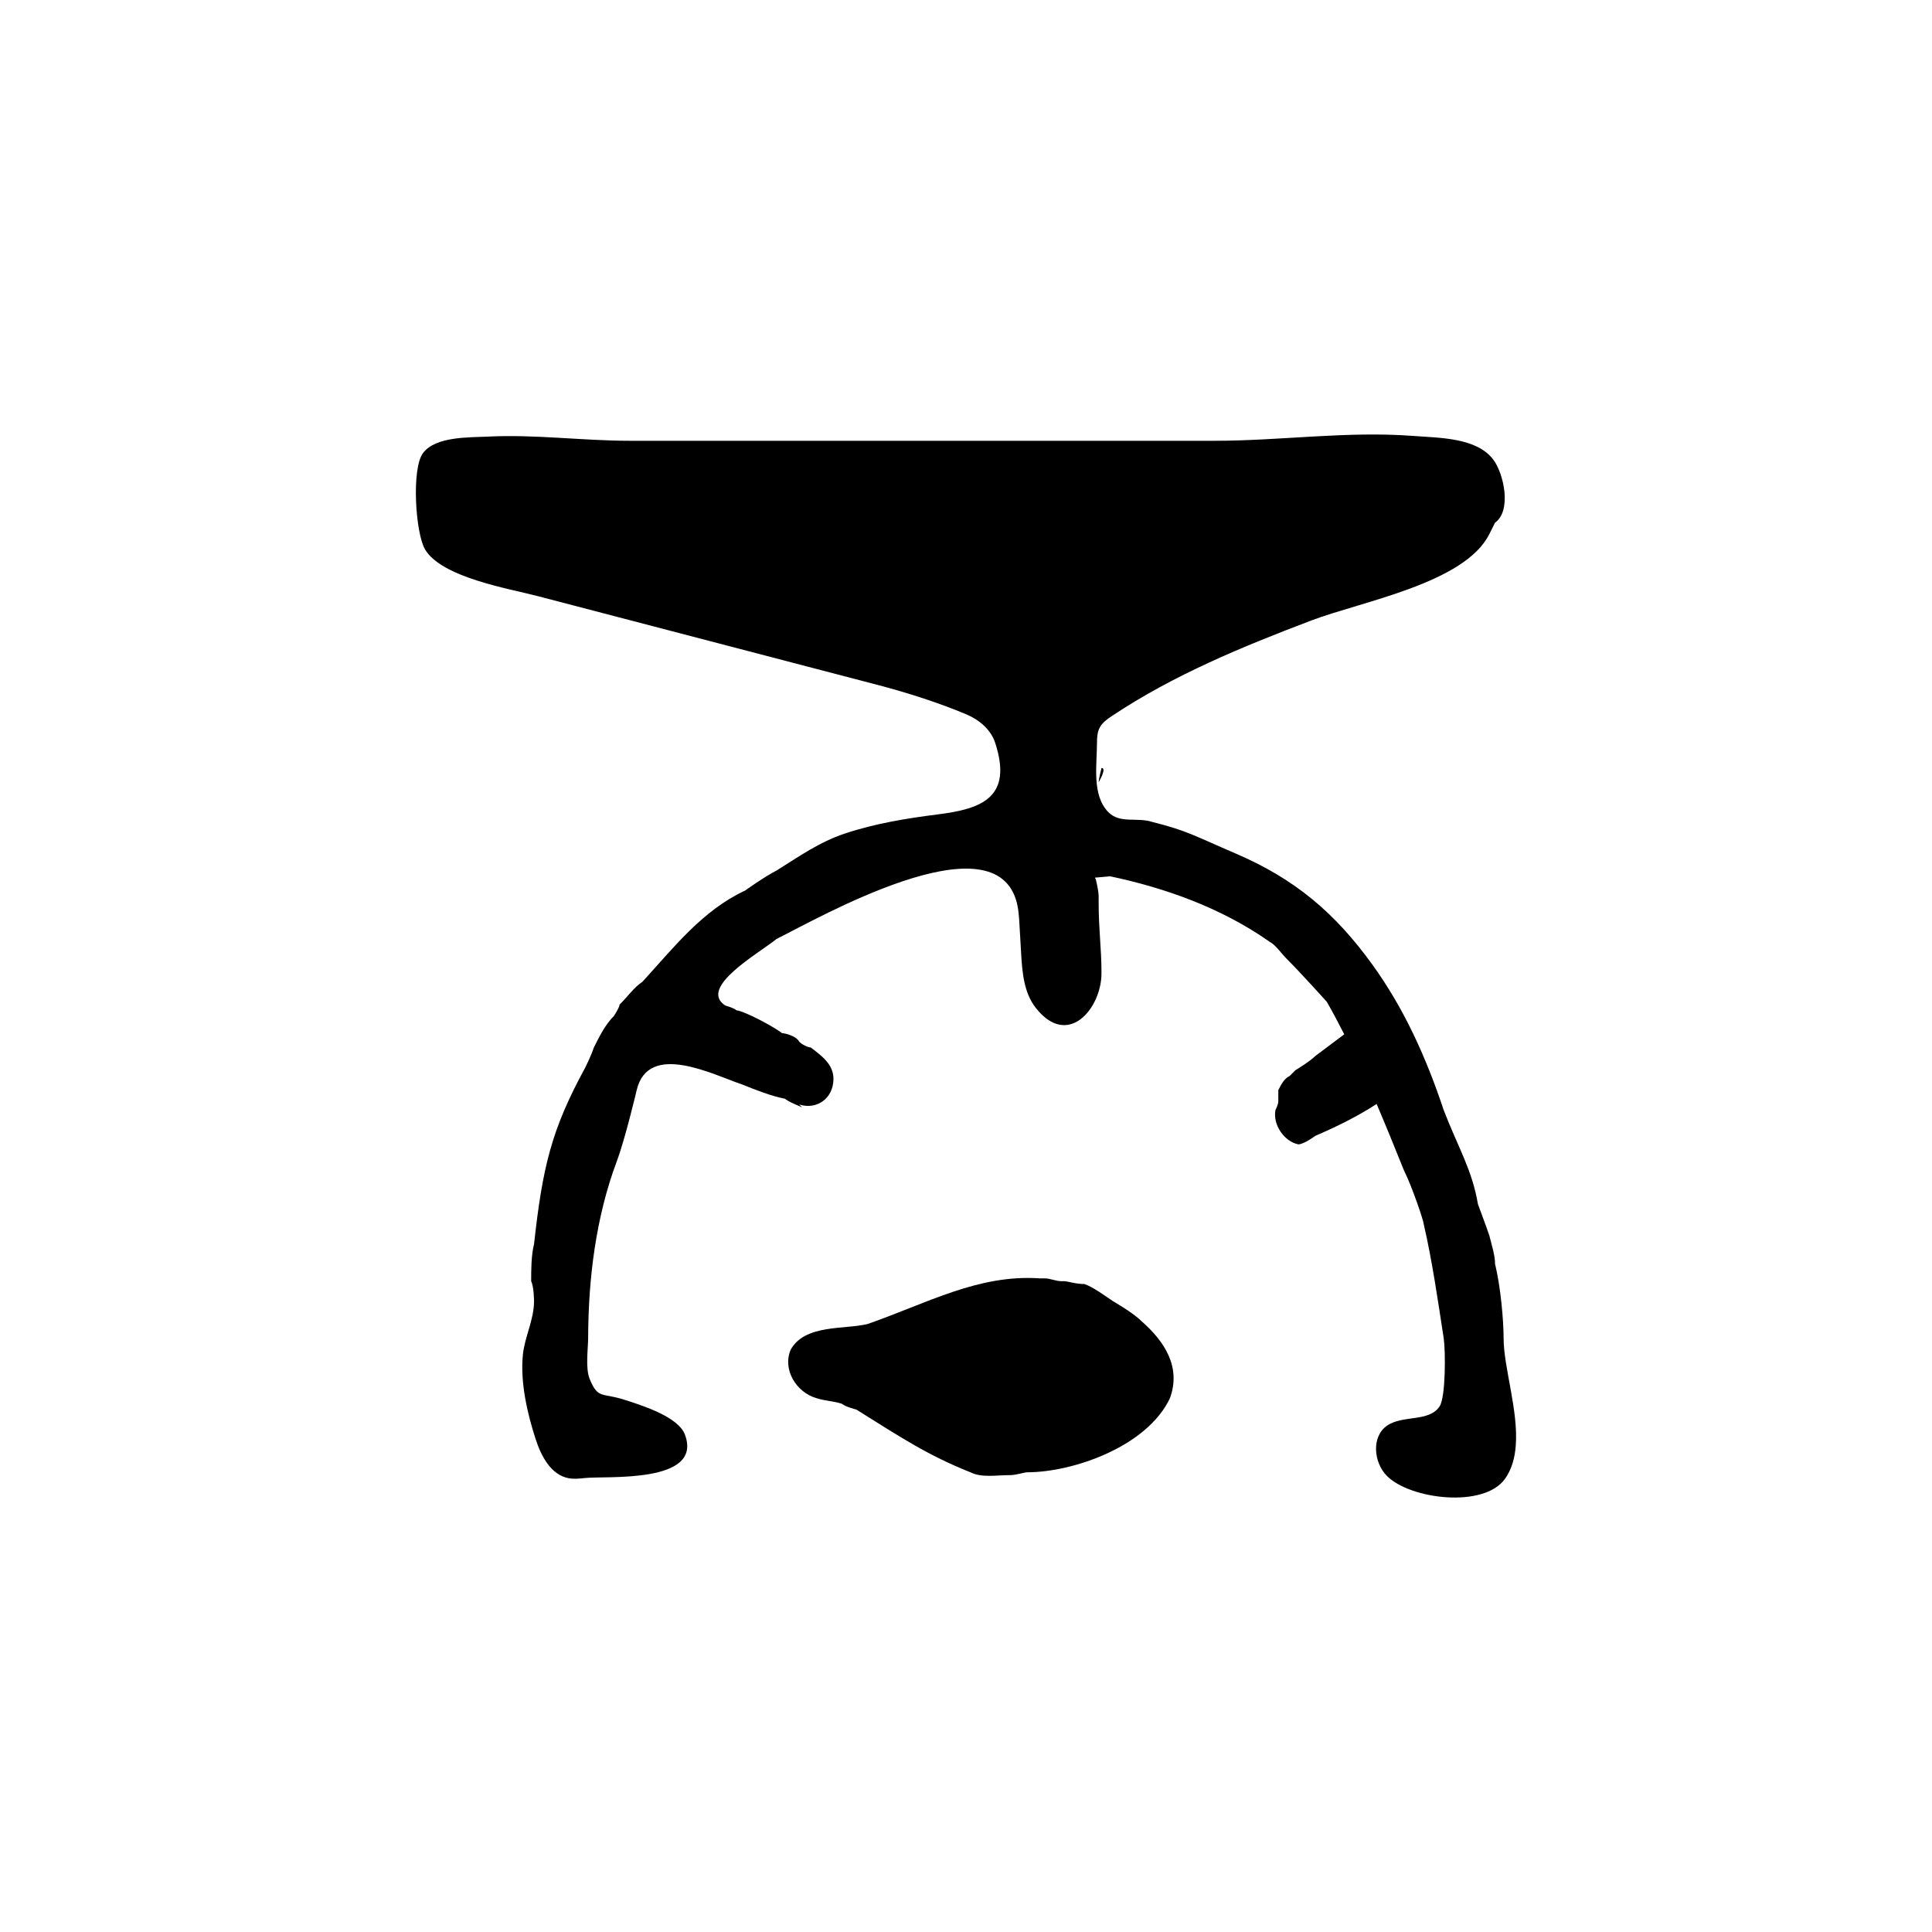
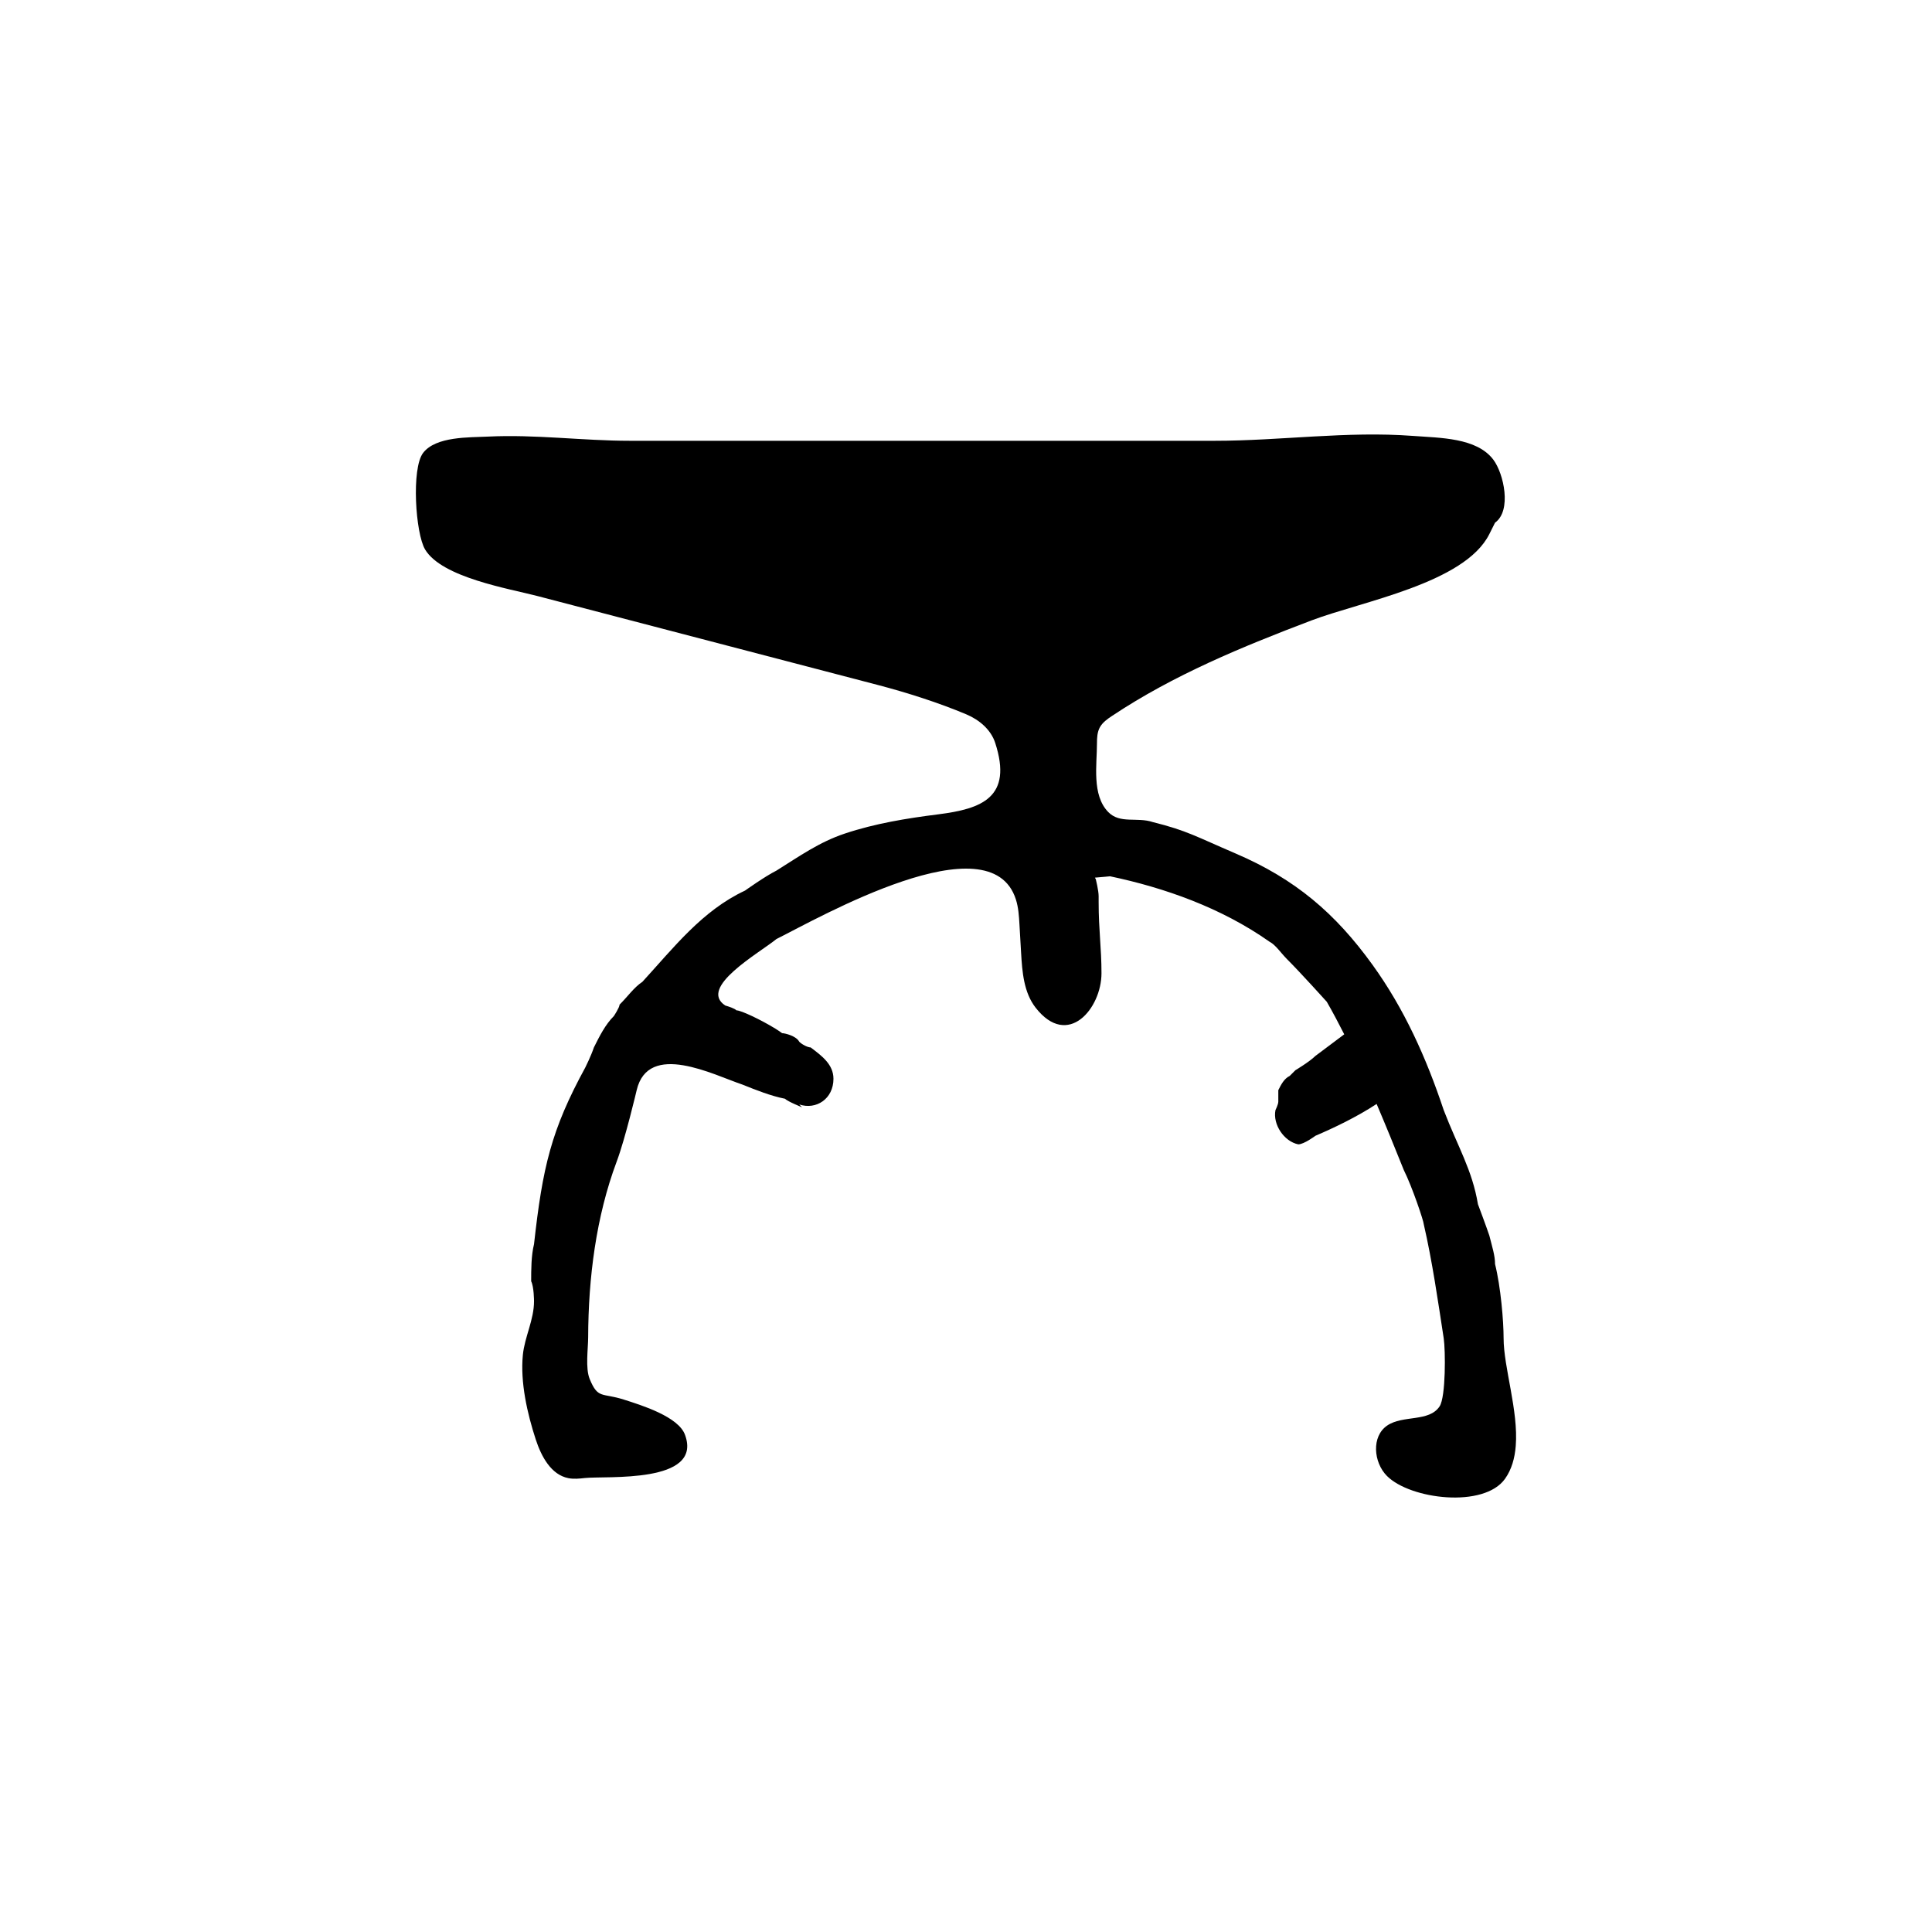
<svg xmlns="http://www.w3.org/2000/svg" fill="#000000" width="800px" height="800px" version="1.1" viewBox="144 144 512 512">
  <g>
-     <path d="m446.5 494.11c-2.266-2.266-7.559-5.289-7.559-5.289-2.266-1.512-5.289-3.777-7.559-4.535-2.266 0-4.535-0.754-5.289-0.754h-0.754c-1.512 0-3.023-0.754-4.535-0.754h-1.305c-16.254-1.117-29.996 6.68-45.551 12.09-6.047 1.512-16.625 0-20.402 6.801-2.266 5.289 1.512 11.336 6.801 12.848 2.266 0.754 4.535 0.754 6.801 1.512 0.754 0.754 3.777 1.512 3.777 1.512 12.09 7.559 18.895 12.09 30.23 16.625 3.023 1.512 6.801 0.754 10.578 0.754 1.512 0 3.777-0.754 4.535-0.754 12.09 0 31.738-6.801 37.785-19.648 3.023-8.312-1.512-15.113-7.555-20.406z" />
-     <path d="m542.47 498.65c0-4.535-0.754-13.602-2.266-19.648 0-2.266-0.754-4.535-1.512-7.559-0.754-2.266-3.023-8.312-3.023-8.312-1.512-9.07-5.289-15.113-9.07-24.938-4.637-13.906-10.461-26.867-18.895-38.543-9.824-13.602-20.402-22.672-36.273-29.473-10.578-4.535-12.848-6.047-21.926-8.316-4.207-1.402-8.699 0.543-11.824-2.676-4.375-4.508-2.977-12.531-2.973-18.219 0-1.438 0.07-2.926 0.75-4.191 0.711-1.316 1.984-2.215 3.234-3.043 16.332-10.883 34.57-18.367 52.844-25.305 13.359-5.074 40.629-9.828 47.152-22.887 0.754-1.512 1.512-3.023 1.512-3.023 4.469-3.188 2.328-13.004-0.457-16.703-4.41-5.848-14.113-5.75-21.289-6.293-17.504-1.324-35.004 1.293-52.508 1.293h-63.258-91.754c-12.57 0-25.066-1.738-37.664-1.109-4.949 0.246-13.758-0.09-17.145 4.324-3.141 4.098-2.031 21.336 0.535 25.605 4.469 7.438 22.227 10.352 29.844 12.344 30.023 7.844 60.039 15.688 90.062 23.531 7.742 2.023 16.191 4.715 23.523 7.805 3.406 1.43 6.508 4.039 7.648 7.559 4.695 14.465-3.551 17.477-15.086 18.934-8.375 1.059-16.738 2.418-24.762 5.094-6.801 2.266-12.09 6.047-18.137 9.824-3.023 1.512-8.312 5.289-8.312 5.289-11.336 5.289-18.895 15.113-27.207 24.184-2.266 1.512-3.777 3.777-6.047 6.047 0 0.754-1.512 3.023-1.512 3.023-2.266 2.266-3.777 5.289-5.289 8.312-0.754 2.266-2.266 5.289-2.266 5.289-9.07 16.625-11.336 26.449-13.602 46.855-0.754 3.023-0.754 6.801-0.754 9.824 0.746 1.496 0.754 5.215 0.754 5.289 0.004 4.938-2.488 9.465-2.957 14.227-0.719 7.269 1.176 15.547 3.414 22.41 1.461 4.473 4.051 9.371 8.672 10.258 1.43 0.273 2.902 0.121 4.348-0.039 5.613-0.609 31.191 1.578 26.574-11.336-1.641-4.922-11.656-7.984-16.258-9.453-5.836-1.859-6.836-0.086-9.043-5.457-1.176-2.856-0.414-7.996-0.402-11.059 0.047-15.617 2.062-31.891 7.566-46.578 2.262-6.031 5.273-18.828 5.289-18.895 3.082-13.09 20.48-4.004 27.961-1.512 3.777 1.512 7.559 3.023 11.336 3.777 0.754 0.754 4.535 2.266 4.535 2.266l-0.754-0.754c4.535 1.512 9.07-1.512 9.07-6.801 0-3.777-3.023-6.047-6.047-8.312-0.754 0-2.266-0.754-3.023-1.512-0.754-1.512-3.777-2.266-4.535-2.266-0.523-0.395-1.219-0.84-1.961-1.301l1.203 0.543c-0.449-0.18-0.898-0.43-1.344-0.629-3.535-2.156-8.758-4.66-9.992-4.66-0.516-0.516-2.019-1.004-2.969-1.281-7.324-4.777 9.023-13.91 13.547-17.613 11.234-5.617 56.695-31.664 63.461-10.516 0.691 2.156 0.828 4.438 0.957 6.695 0.145 2.484 0.289 4.969 0.43 7.453 0.293 5.098 0.715 10.543 3.859 14.566 8.566 10.953 17.445 0.145 17.445-9.133 0-6.801-0.754-11.336-0.754-18.895v-1.512c0-1.512-0.754-4.535-0.754-4.535-0.133-0.133-0.141-0.266-0.23-0.398 2.242-0.18 4.012-0.359 4.012-0.359 14.359 3.023 29.473 8.312 42.32 17.383 1.512 0.754 3.023 3.023 4.535 4.535 3.777 3.777 10.578 11.336 10.578 11.336 1.641 2.84 3.141 5.727 4.625 8.625-3.176 2.383-7.648 5.734-7.648 5.734-1.512 1.512-5.289 3.777-5.289 3.777-0.754 0.754-1.512 1.512-1.512 1.512-1.512 0.754-2.266 2.266-3.023 3.777v3.023c0 0.754-0.754 2.266-0.754 2.266-0.754 3.777 2.266 8.312 6.047 9.07 1.512 0 4.535-2.266 4.535-2.266 4.941-2.117 10.852-4.926 16.227-8.438 2.473 5.809 4.856 11.652 7.199 17.508 2.266 4.535 5.289 13.602 5.289 14.359 2.266 9.824 3.777 20.402 5.289 30.23 0.48 3.117 0.57 15.512-1.082 18.031-2.781 4.238-9.73 2.242-13.91 5.106-4.188 2.867-3.633 9.738-0.059 13.34 6.184 6.227 25.746 8.625 31.312 0.746 1.75-2.473 2.57-5.445 2.828-8.676 0.75-9.344-3.215-20.82-3.215-28.559z" />
+     <path d="m542.47 498.65c0-4.535-0.754-13.602-2.266-19.648 0-2.266-0.754-4.535-1.512-7.559-0.754-2.266-3.023-8.312-3.023-8.312-1.512-9.07-5.289-15.113-9.07-24.938-4.637-13.906-10.461-26.867-18.895-38.543-9.824-13.602-20.402-22.672-36.273-29.473-10.578-4.535-12.848-6.047-21.926-8.316-4.207-1.402-8.699 0.543-11.824-2.676-4.375-4.508-2.977-12.531-2.973-18.219 0-1.438 0.07-2.926 0.75-4.191 0.711-1.316 1.984-2.215 3.234-3.043 16.332-10.883 34.57-18.367 52.844-25.305 13.359-5.074 40.629-9.828 47.152-22.887 0.754-1.512 1.512-3.023 1.512-3.023 4.469-3.188 2.328-13.004-0.457-16.703-4.41-5.848-14.113-5.75-21.289-6.293-17.504-1.324-35.004 1.293-52.508 1.293h-63.258-91.754c-12.57 0-25.066-1.738-37.664-1.109-4.949 0.246-13.758-0.09-17.145 4.324-3.141 4.098-2.031 21.336 0.535 25.605 4.469 7.438 22.227 10.352 29.844 12.344 30.023 7.844 60.039 15.688 90.062 23.531 7.742 2.023 16.191 4.715 23.523 7.805 3.406 1.43 6.508 4.039 7.648 7.559 4.695 14.465-3.551 17.477-15.086 18.934-8.375 1.059-16.738 2.418-24.762 5.094-6.801 2.266-12.09 6.047-18.137 9.824-3.023 1.512-8.312 5.289-8.312 5.289-11.336 5.289-18.895 15.113-27.207 24.184-2.266 1.512-3.777 3.777-6.047 6.047 0 0.754-1.512 3.023-1.512 3.023-2.266 2.266-3.777 5.289-5.289 8.312-0.754 2.266-2.266 5.289-2.266 5.289-9.07 16.625-11.336 26.449-13.602 46.855-0.754 3.023-0.754 6.801-0.754 9.824 0.746 1.496 0.754 5.215 0.754 5.289 0.004 4.938-2.488 9.465-2.957 14.227-0.719 7.269 1.176 15.547 3.414 22.41 1.461 4.473 4.051 9.371 8.672 10.258 1.43 0.273 2.902 0.121 4.348-0.039 5.613-0.609 31.191 1.578 26.574-11.336-1.641-4.922-11.656-7.984-16.258-9.453-5.836-1.859-6.836-0.086-9.043-5.457-1.176-2.856-0.414-7.996-0.402-11.059 0.047-15.617 2.062-31.891 7.566-46.578 2.262-6.031 5.273-18.828 5.289-18.895 3.082-13.09 20.48-4.004 27.961-1.512 3.777 1.512 7.559 3.023 11.336 3.777 0.754 0.754 4.535 2.266 4.535 2.266l-0.754-0.754c4.535 1.512 9.07-1.512 9.07-6.801 0-3.777-3.023-6.047-6.047-8.312-0.754 0-2.266-0.754-3.023-1.512-0.754-1.512-3.777-2.266-4.535-2.266-0.523-0.395-1.219-0.84-1.961-1.301l1.203 0.543c-0.449-0.18-0.898-0.43-1.344-0.629-3.535-2.156-8.758-4.66-9.992-4.66-0.516-0.516-2.019-1.004-2.969-1.281-7.324-4.777 9.023-13.91 13.547-17.613 11.234-5.617 56.695-31.664 63.461-10.516 0.691 2.156 0.828 4.438 0.957 6.695 0.145 2.484 0.289 4.969 0.43 7.453 0.293 5.098 0.715 10.543 3.859 14.566 8.566 10.953 17.445 0.145 17.445-9.133 0-6.801-0.754-11.336-0.754-18.895v-1.512c0-1.512-0.754-4.535-0.754-4.535-0.133-0.133-0.141-0.266-0.23-0.398 2.242-0.18 4.012-0.359 4.012-0.359 14.359 3.023 29.473 8.312 42.32 17.383 1.512 0.754 3.023 3.023 4.535 4.535 3.777 3.777 10.578 11.336 10.578 11.336 1.641 2.84 3.141 5.727 4.625 8.625-3.176 2.383-7.648 5.734-7.648 5.734-1.512 1.512-5.289 3.777-5.289 3.777-0.754 0.754-1.512 1.512-1.512 1.512-1.512 0.754-2.266 2.266-3.023 3.777v3.023c0 0.754-0.754 2.266-0.754 2.266-0.754 3.777 2.266 8.312 6.047 9.07 1.512 0 4.535-2.266 4.535-2.266 4.941-2.117 10.852-4.926 16.227-8.438 2.473 5.809 4.856 11.652 7.199 17.508 2.266 4.535 5.289 13.602 5.289 14.359 2.266 9.824 3.777 20.402 5.289 30.23 0.48 3.117 0.57 15.512-1.082 18.031-2.781 4.238-9.73 2.242-13.91 5.106-4.188 2.867-3.633 9.738-0.059 13.34 6.184 6.227 25.746 8.625 31.312 0.746 1.75-2.473 2.57-5.445 2.828-8.676 0.75-9.344-3.215-20.82-3.215-28.559" />
    <path d="m516.21 411.17-0.039-0.02 0.008 0.016z" />
-     <path d="m435.16 351.29s2.266-3.777 0.754-3.777c0 0-0.754 3.023-0.754 3.777z" />
  </g>
</svg>